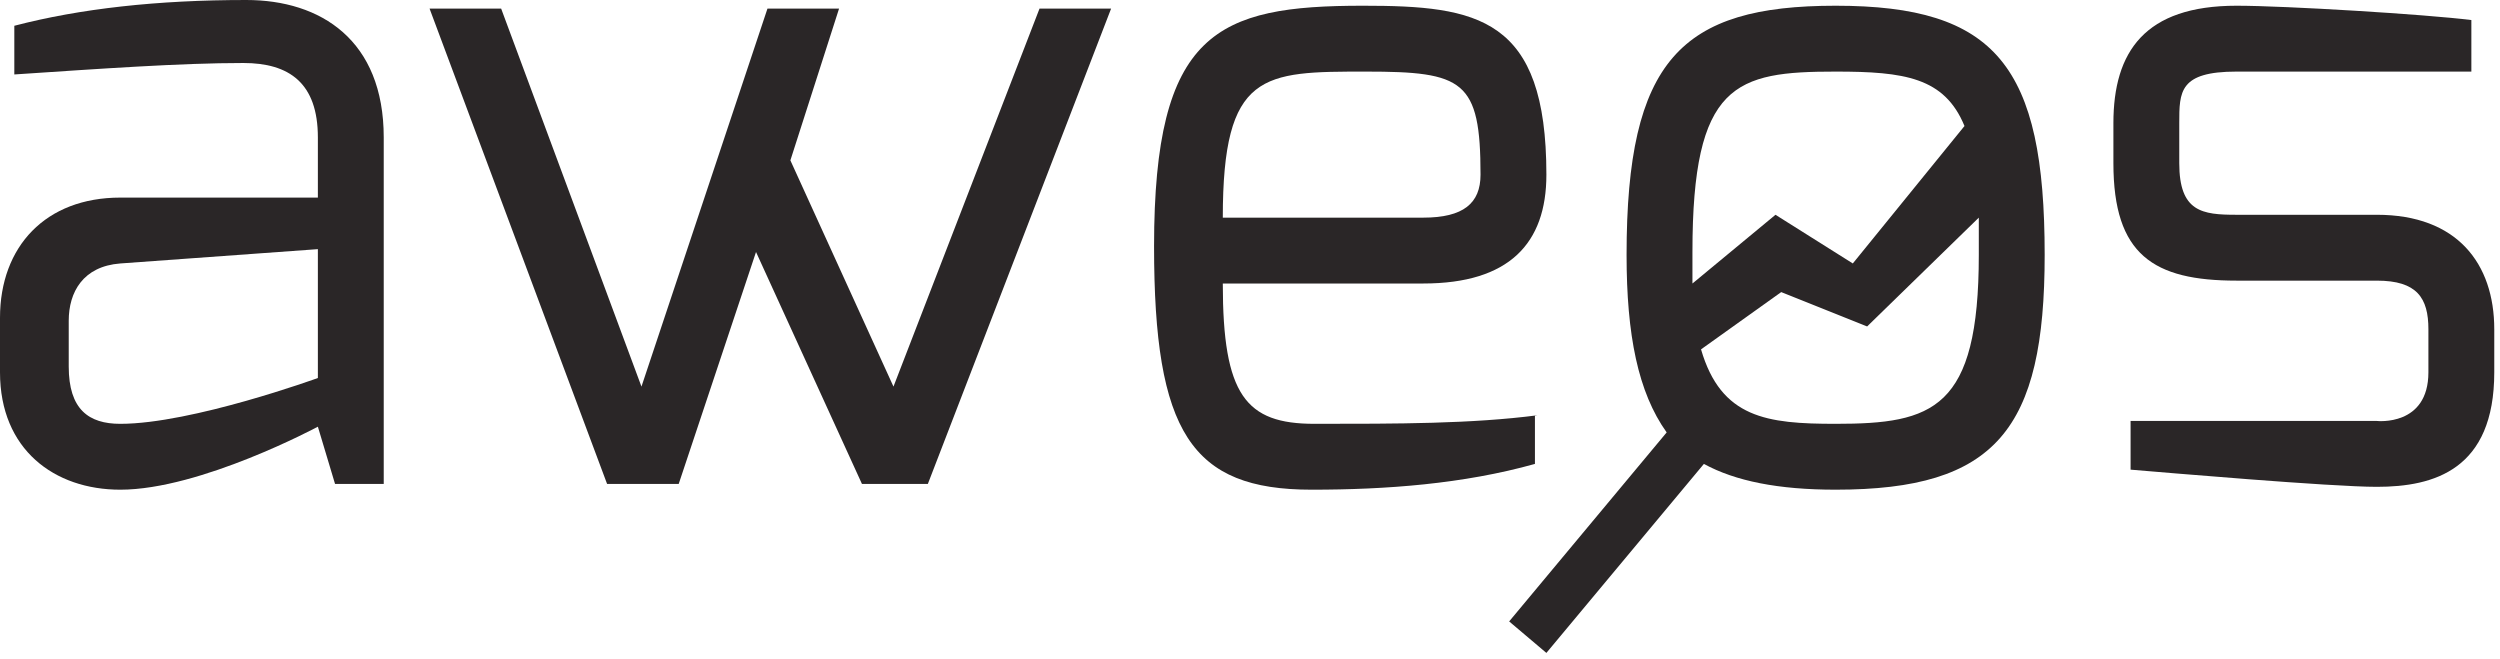
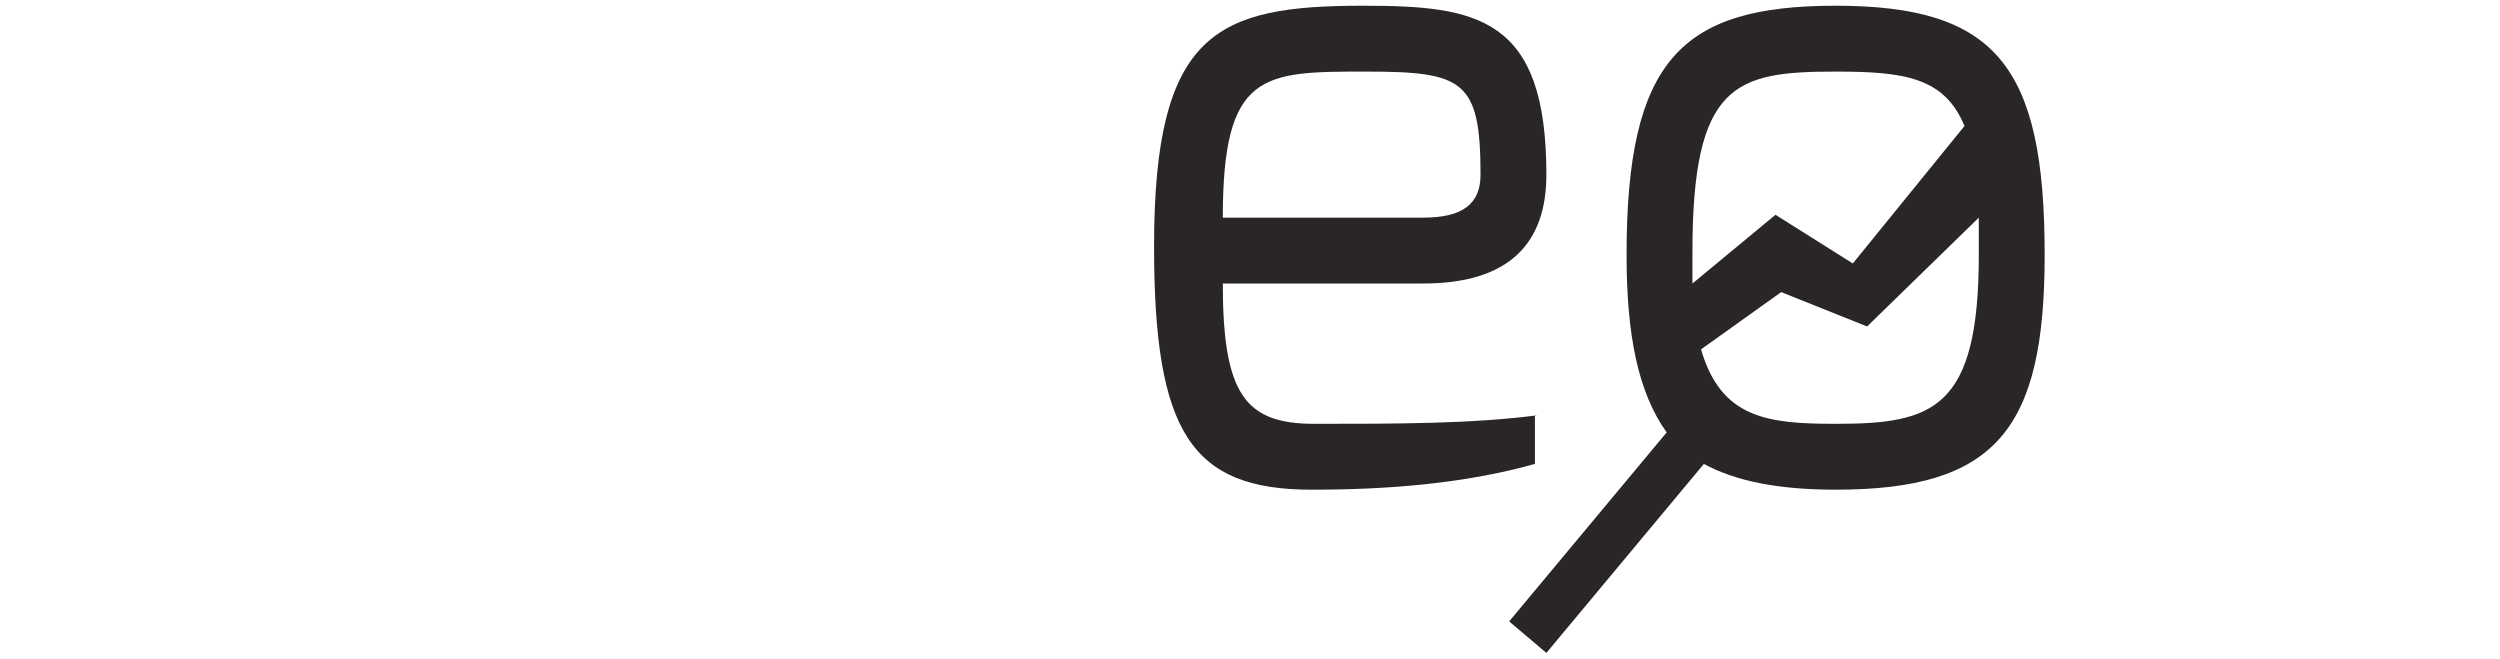
<svg xmlns="http://www.w3.org/2000/svg" version="1.1" id="Ebene_1" x="0px" y="0px" viewBox="0 0 87.3 23" style="enable-background:new 0 0 87.3 23;" xml:space="preserve">
  <style type="text/css">
	.st0{fill:#2A2627;}
</style>
  <g>
-     <path class="st0" d="M8.6,0C5.5,0,2.8,0.3,0.5,0.9v1.7c3-0.2,5.8-0.4,8-0.4c1.6,0,2.6,0.7,2.6,2.6v2.1H4.2C1.6,6.9,0,8.6,0,11.1V13   c0,2.7,1.9,4.1,4.2,4.1c2.8,0,6.9-2.2,6.9-2.2l0.6,2h1.7V4.8C13.4,1.4,11.2,0,8.6,0z M11.1,13.2c0,0-4.4,1.6-6.9,1.6   c-1.1,0-1.8-0.5-1.8-2v-1.6c0-1,0.5-1.9,1.8-2l6.9-0.5V13.2z" />
-     <polygon class="st0" points="31.2,13.5 27.6,5.6 29.3,0.3 26.8,0.3 22.4,13.5 17.5,0.3 15,0.3 21.2,16.9 23.7,16.9 26.4,8.8    30.1,16.9 32.4,16.9 38.8,0.3 36.3,0.3  " />
    <path class="st0" d="M53.7,14.5c-2.3,0.3-4.9,0.3-7.8,0.3c-2.4,0-3.2-1-3.2-4.9h7c3,0,4.3-1.4,4.3-3.8c0-5.5-2.4-5.9-6.4-5.9   c-5.1,0-7.3,0.9-7.3,8.4c0,6.5,1.3,8.5,5.5,8.5c2.6,0,5.3-0.2,7.8-0.9v-1.7H53.7z M47.7,2.5c3.4,0,4,0.3,4,3.6c0,1-0.6,1.5-2,1.5   h-7C42.7,2.5,44.1,2.5,47.7,2.5z" />
    <path class="st0" d="M64.1,0.2c-5.4,0-7.3,1.9-7.3,8.7c0,2.8,0.4,4.8,1.4,6.2l-5.5,6.6l1.3,1.1l5.5-6.6c1.1,0.6,2.6,0.9,4.6,0.9   c5.6,0,7.3-2.1,7.3-8.2C71.4,2.3,69.7,0.2,64.1,0.2z M64.1,2.5c2.4,0,3.8,0.2,4.5,1.9l0,0l-3.9,4.8L62,7.5l-2.9,2.4   c0-0.3,0-0.7,0-1.1C59.1,2.9,60.6,2.5,64.1,2.5z M64.1,14.8c-2.4,0-4-0.2-4.7-2.6l2.8-2l3,1.2l3.9-3.8c0,0.4,0,0.9,0,1.3   C69.1,14.3,67.5,14.8,64.1,14.8z" />
-     <path class="st0" d="M83,7.5h-4.9c-1.2,0-2-0.1-2-1.8V4.3c0-1.1,0-1.8,2-1.8h8.2V0.7c-1.6-0.2-6.5-0.5-8.2-0.5   c-3.2,0-4.3,1.6-4.3,4.1v1.4c0,3.2,1.4,4.1,4.3,4.1H83c1.4,0,1.8,0.6,1.8,1.7V13c0,1.9-1.8,1.7-1.8,1.7h-8.6v1.7   c1.2,0.1,7,0.6,8.6,0.6c2,0,4.1-0.6,4.1-4v-1.5C87.1,9.2,85.8,7.5,83,7.5z" />
  </g>
</svg>